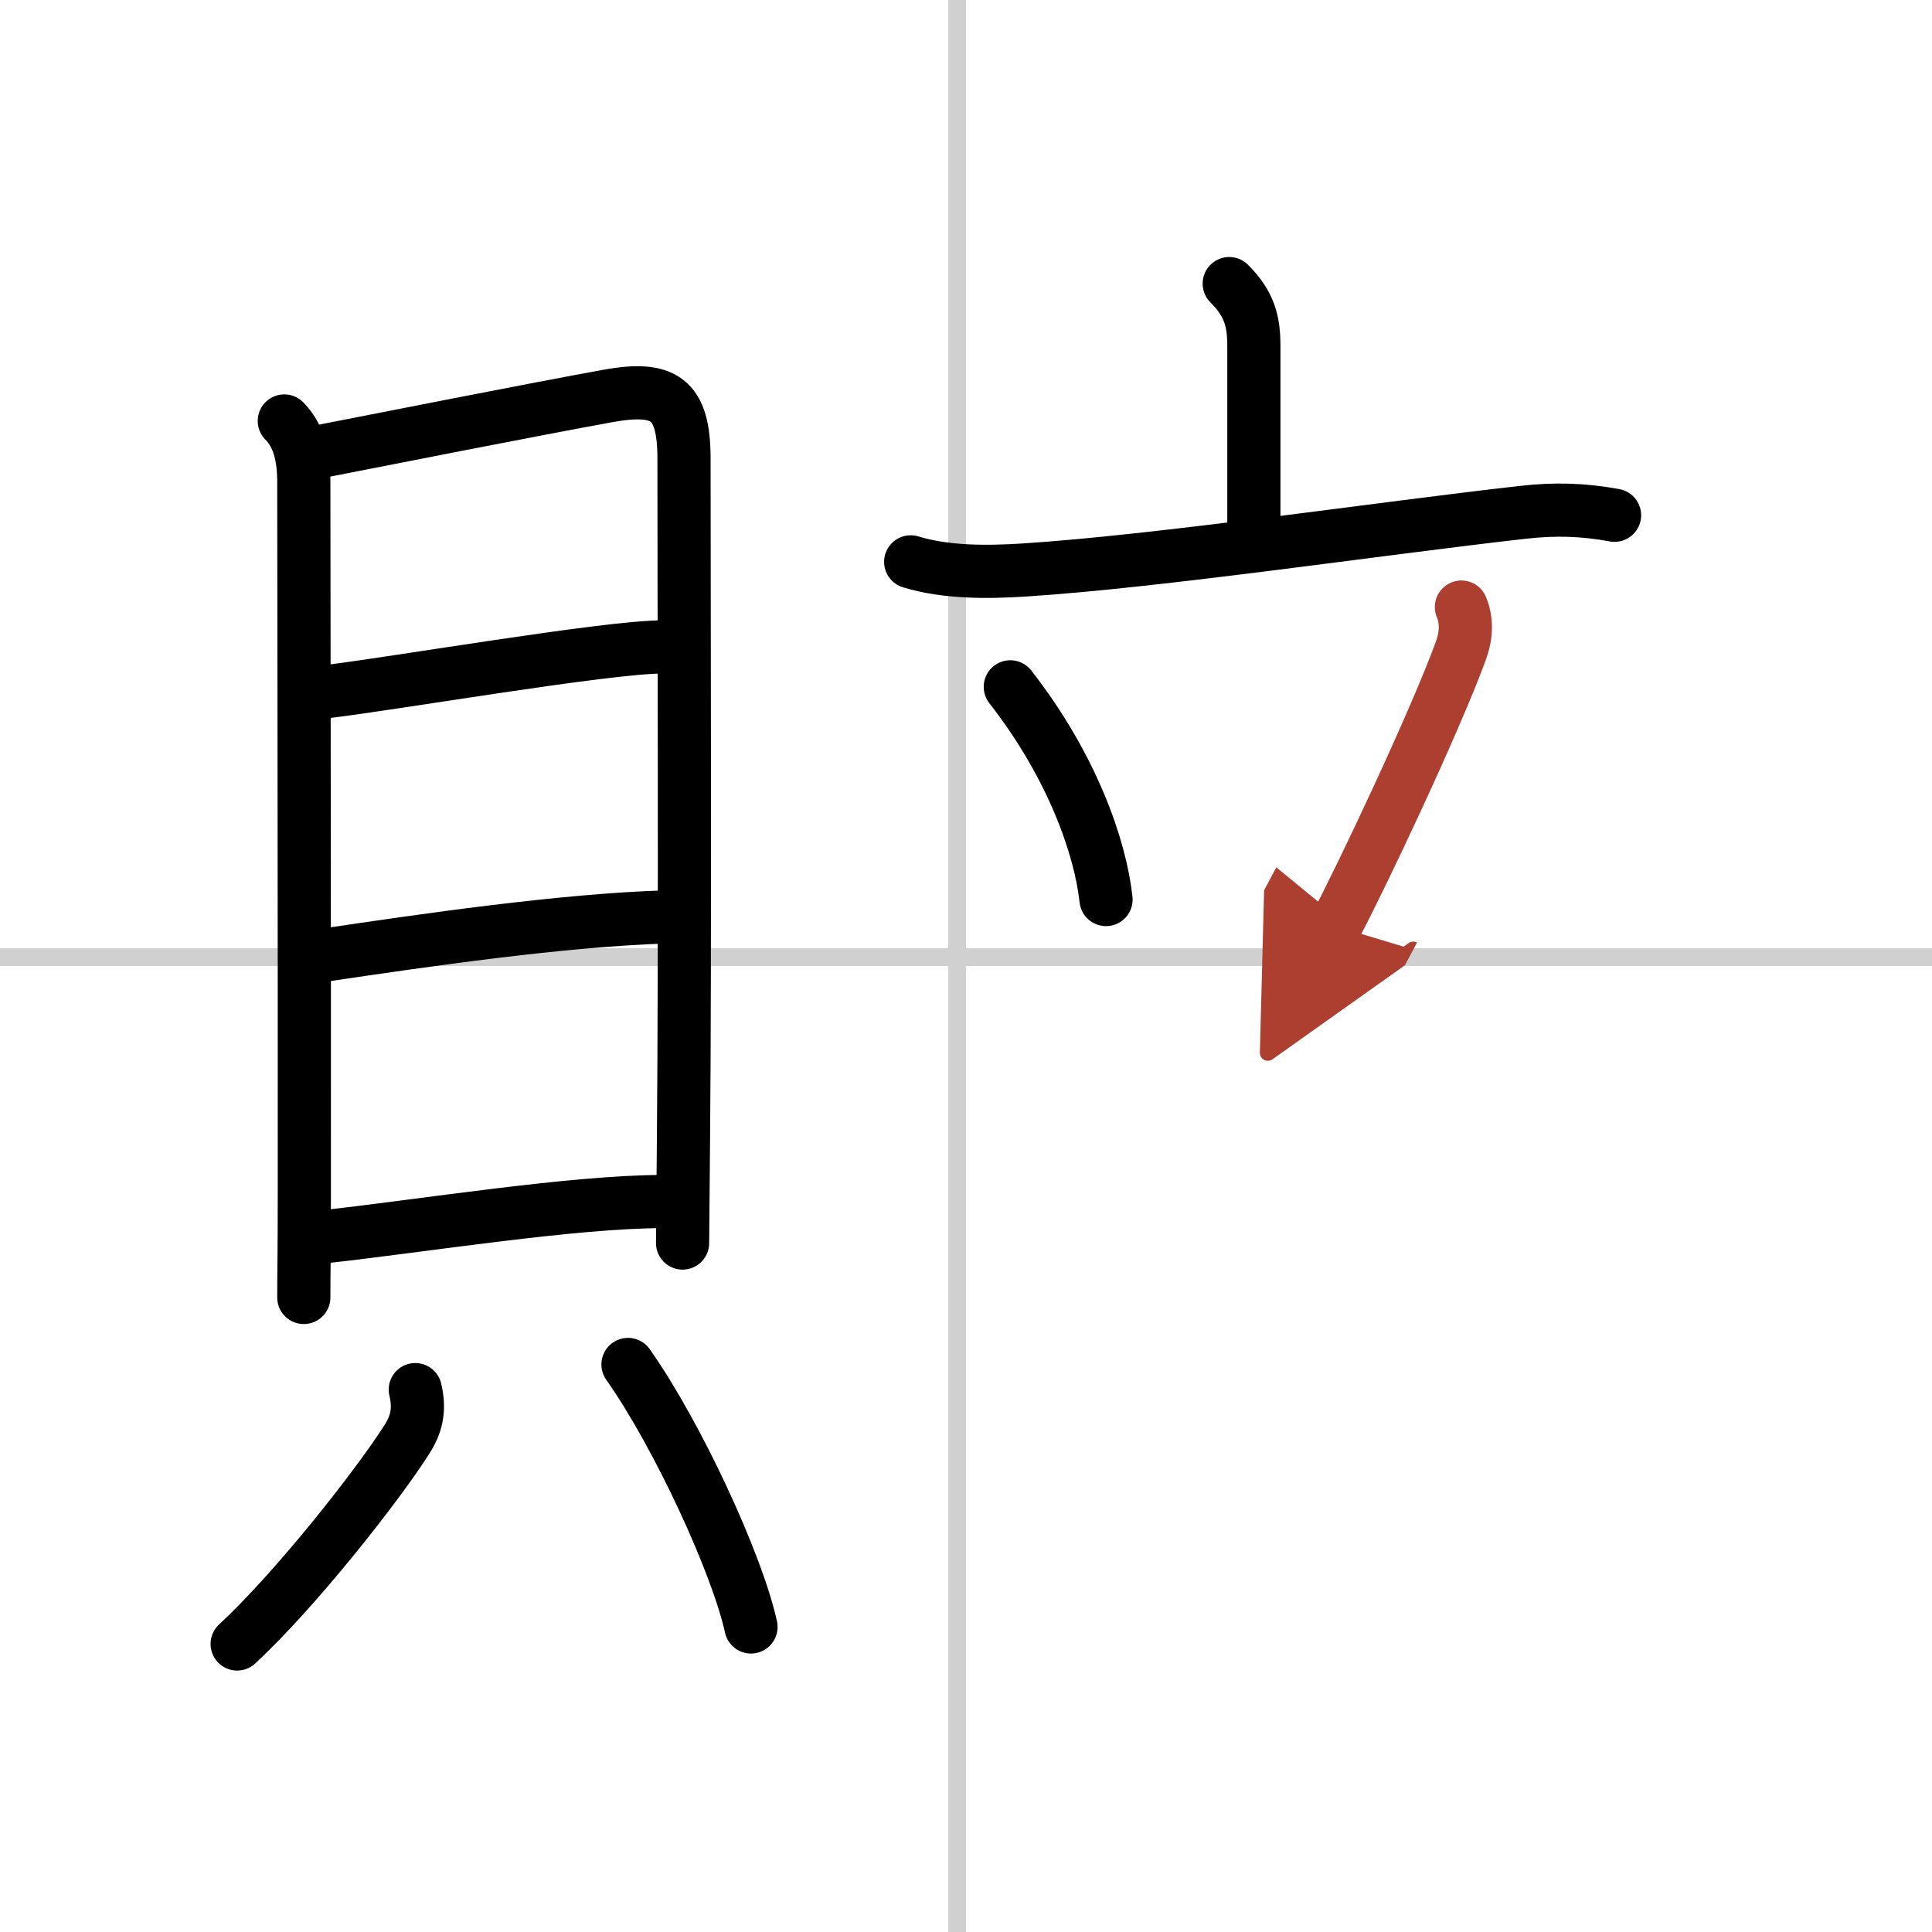
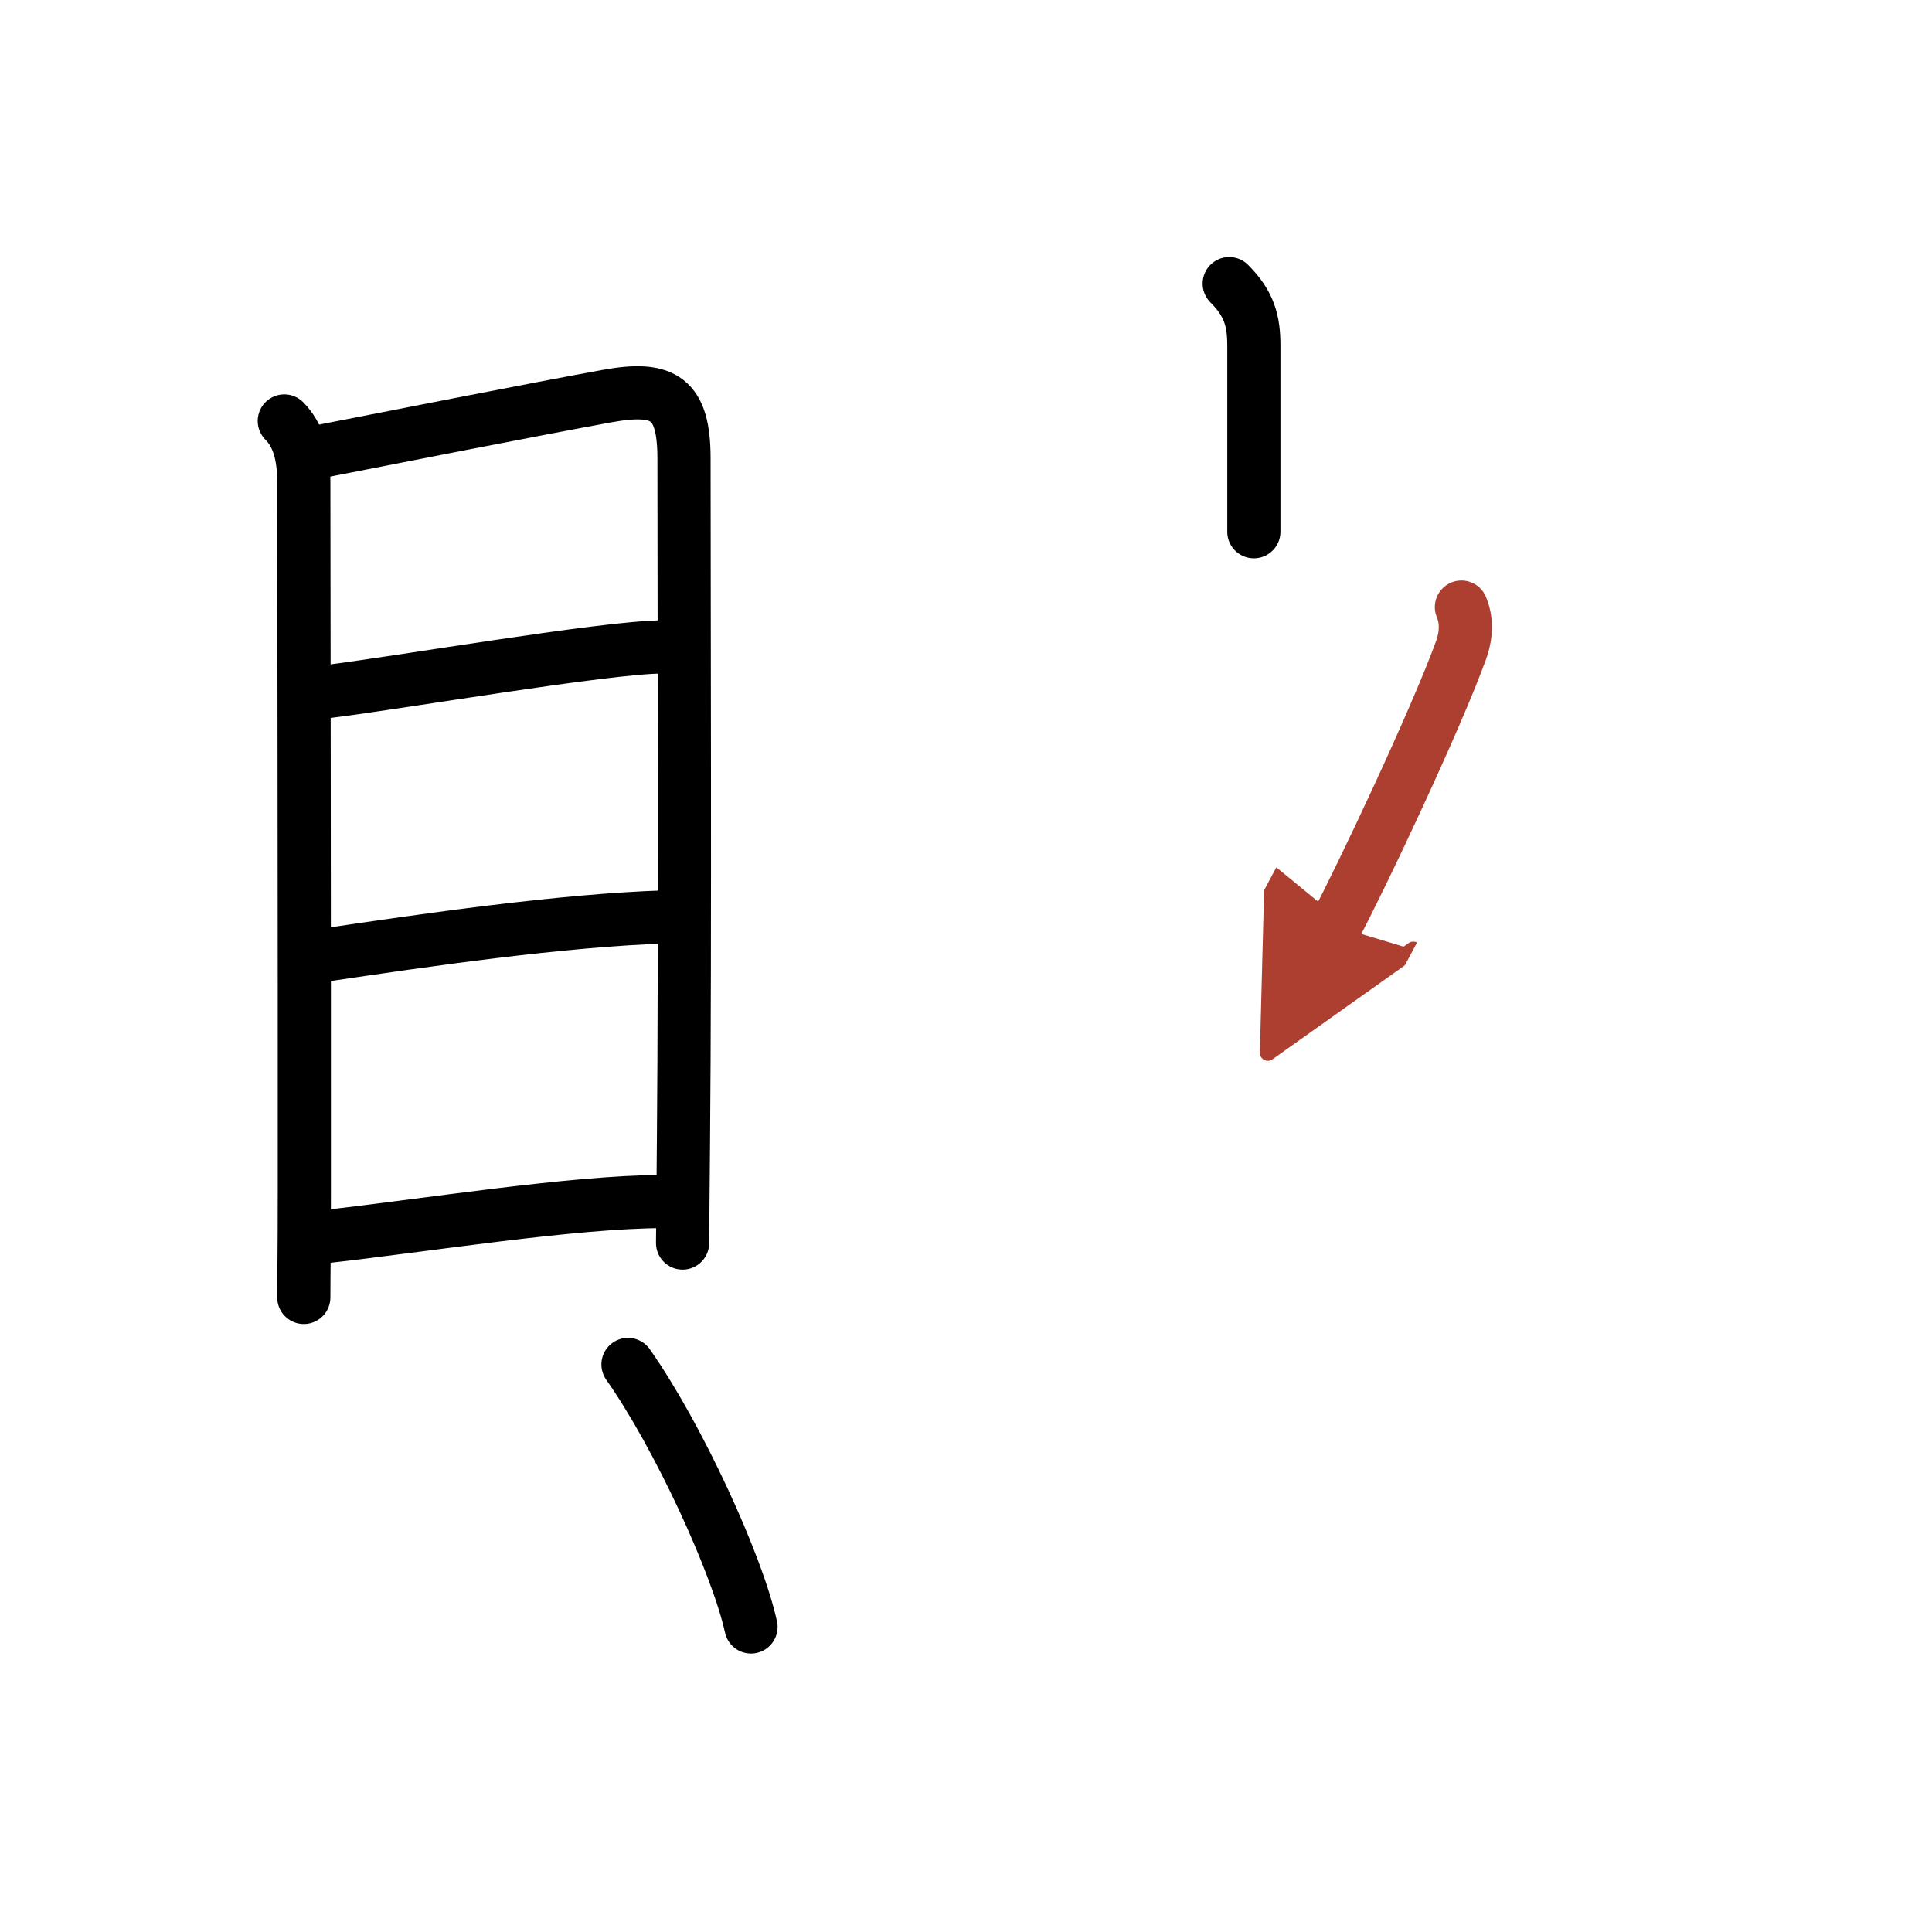
<svg xmlns="http://www.w3.org/2000/svg" width="400" height="400" viewBox="0 0 109 109">
  <defs>
    <marker id="a" markerWidth="4" orient="auto" refX="1" refY="5" viewBox="0 0 10 10">
      <polyline points="0 0 10 5 0 10 1 5" fill="#ad3f31" stroke="#ad3f31" />
    </marker>
  </defs>
  <g fill="none" stroke="#000" stroke-linecap="round" stroke-linejoin="round" stroke-width="3">
    <rect width="100%" height="100%" fill="#fff" stroke="#fff" />
-     <line x1="54" x2="54" y2="109" stroke="#d0d0d0" stroke-width="1" />
-     <line x2="109" y1="54" y2="54" stroke="#d0d0d0" stroke-width="1" />
    <path d="m16.04 23.75c0.79 0.79 1.1 1.95 1.1 3.44 0 0.93 0.04 27.34 0.03 39.94 0 3.9-0.03 4.5-0.03 6.07" />
    <path d="m17.72 25.54c3.77-0.74 12.45-2.45 16.57-3.2 3.17-0.57 4.3 0.13 4.3 3.53 0 7.51 0.07 27.59-0.03 38.47-0.03 3.34-0.05 5.54-0.05 5.79" />
    <path d="m18.43 39.02c3.65-0.43 15.8-2.52 18.93-2.52" />
    <path d="m18.34 53.88c5.51-0.82 13.46-1.98 19.29-2.15" />
    <path d="m18.33 69.77c5.51-0.61 14.03-1.98 19.05-1.98" />
-     <path d="m23.43 78.4c0.28 1.18 0.05 2-0.5 2.85-1.65 2.59-6.25 8.44-9.55 11.5" />
    <path d="m35.43 76.98c2.83 4.02 6.17 11.29 6.94 14.81" />
    <path d="m69.35 16c1.14 1.14 1.39 2.12 1.39 3.5v10.5" />
-     <path d="m51.38 31.7c2 0.61 4.33 0.59 6.38 0.46 7.55-0.48 20.04-2.34 28.11-3.25 1.84-0.21 3.41-0.17 5.22 0.16" />
-     <path d="m57 38.75c3.49 4.47 5.08 9.05 5.4 12" />
    <path d="m82.45 34.25c0.42 1 0.15 1.97-0.03 2.46-1.42 3.91-5.63 12.82-7.08 15.54" marker-end="url(#a)" stroke="#ad3f31" />
  </g>
</svg>